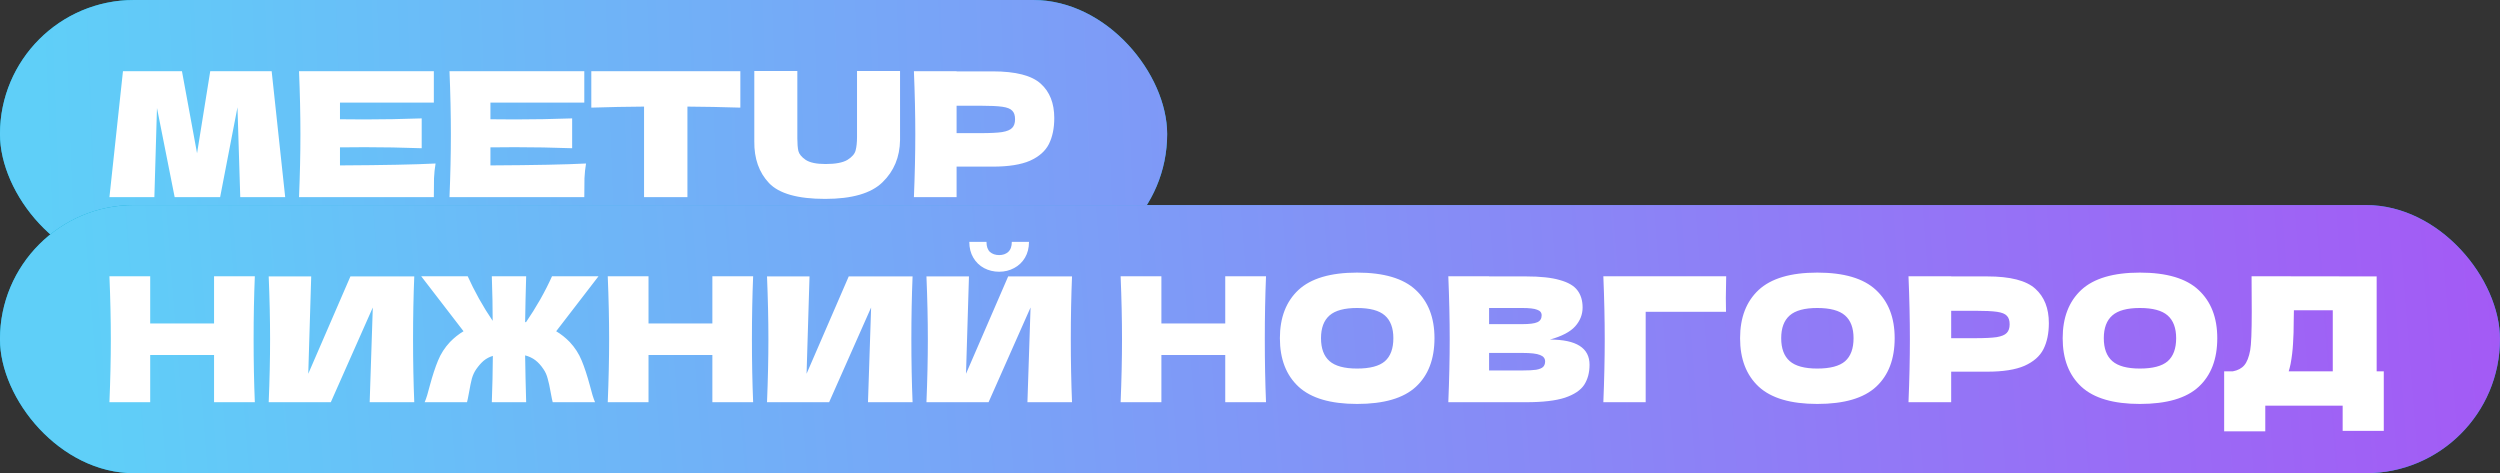
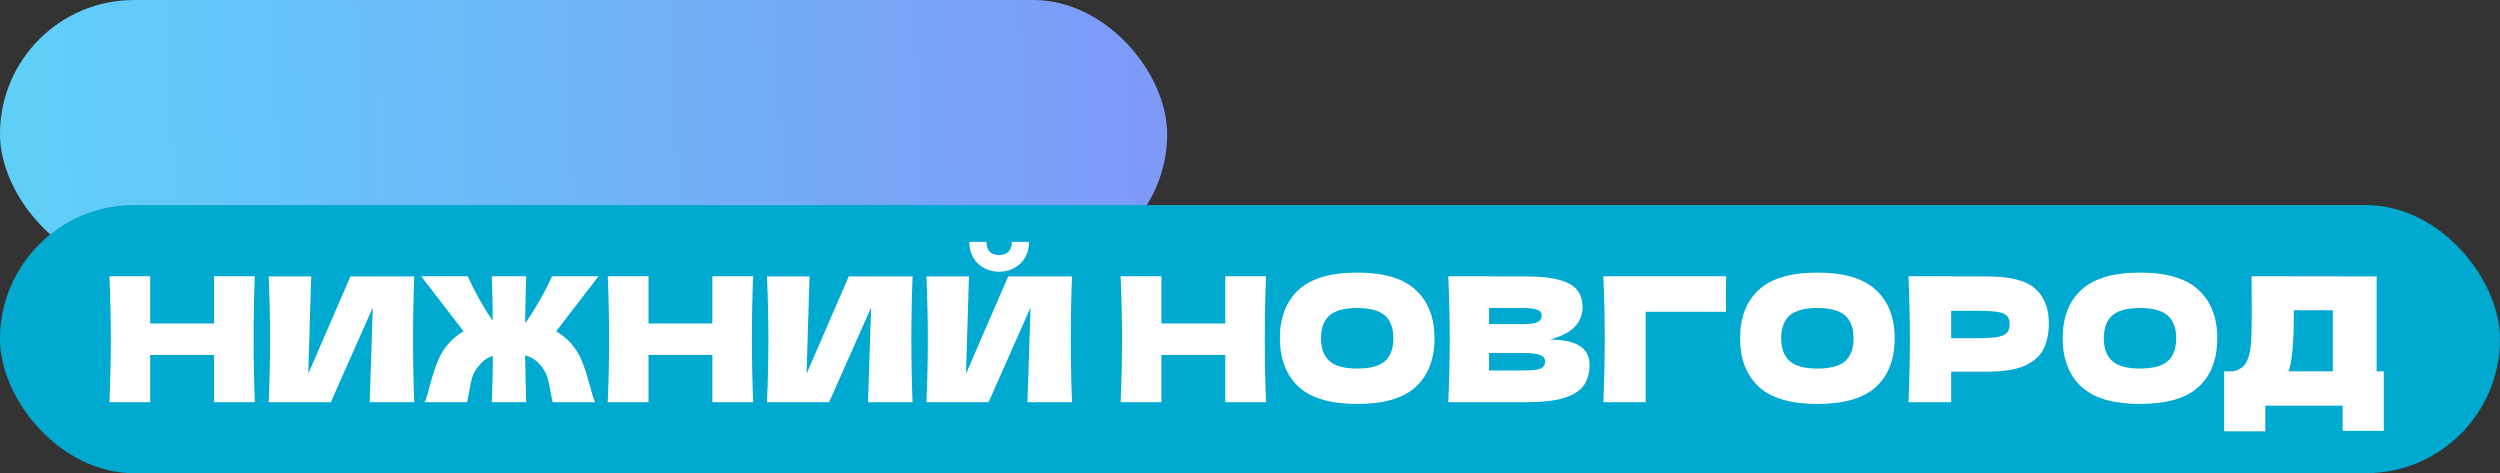
<svg xmlns="http://www.w3.org/2000/svg" width="317" height="60" viewBox="0 0 317 60" fill="none">
  <rect x="0" y="0" width="317" height="60" fill="#333333" stroke="none" />
-   <rect x="-0.004" width="148" height="34" rx="17" fill="#00A9CF" />
  <rect x="-0.004" width="148" height="34" rx="17" fill="url(#paint0_linear_4441_1211)" />
-   <path d="M34.446 9.028L36.162 25H30.464L30.112 13.604L27.912 25H22.148L19.904 13.692L19.574 25H13.876L15.592 9.028H23.072L24.986 19.434L26.658 9.028H34.446ZM43.109 20.974C48.682 20.945 52.723 20.864 55.231 20.732C55.128 21.333 55.062 21.957 55.033 22.602C55.018 23.233 55.011 24.032 55.011 25H37.917C38.034 22.155 38.093 19.493 38.093 17.014C38.093 14.535 38.034 11.873 37.917 9.028H55.011V13.01H43.109V15.122C43.813 15.137 44.854 15.144 46.233 15.144C48.565 15.144 50.978 15.1 53.471 15.012V18.796C50.978 18.708 48.565 18.664 46.233 18.664C44.854 18.664 43.813 18.671 43.109 18.686V20.974ZM62.187 20.974C67.761 20.945 71.801 20.864 74.309 20.732C74.207 21.333 74.141 21.957 74.111 22.602C74.097 23.233 74.089 24.032 74.089 25H56.995C57.113 22.155 57.171 19.493 57.171 17.014C57.171 14.535 57.113 11.873 56.995 9.028H74.089V13.01H62.187V15.122C62.891 15.137 63.933 15.144 65.311 15.144C67.643 15.144 70.056 15.1 72.549 15.012V18.796C70.056 18.708 67.643 18.664 65.311 18.664C63.933 18.664 62.891 18.671 62.187 18.686V20.974ZM93.876 13.648C91.573 13.575 89.336 13.531 87.166 13.516V25H81.666V13.516C79.48 13.531 77.251 13.575 74.978 13.648V9.028L93.876 9.028V13.648ZM108.67 9.006H114.126V17.762C114.096 19.918 113.356 21.7 111.904 23.108C110.466 24.516 108.039 25.22 104.622 25.22C101.16 25.22 98.792 24.553 97.516 23.218C96.24 21.869 95.616 20.101 95.646 17.916V9.006H101.102V17.564C101.102 18.209 101.146 18.737 101.234 19.148C101.336 19.544 101.644 19.918 102.158 20.27C102.686 20.622 103.529 20.798 104.688 20.798C105.949 20.798 106.873 20.622 107.46 20.27C108.046 19.903 108.391 19.5 108.494 19.06C108.611 18.62 108.67 18.055 108.67 17.366V9.006ZM125.872 9.05C128.791 9.05 130.822 9.571 131.966 10.612C133.11 11.639 133.682 13.091 133.682 14.968C133.682 16.259 133.455 17.359 133 18.268C132.545 19.163 131.746 19.867 130.602 20.38C129.458 20.879 127.881 21.128 125.872 21.128H121.296V25H115.884C116.001 22.155 116.06 19.493 116.06 17.014C116.06 14.535 116.001 11.873 115.884 9.028H121.296V9.05H125.872ZM124.332 16.882C125.549 16.882 126.459 16.838 127.06 16.75C127.676 16.647 128.101 16.471 128.336 16.222C128.585 15.973 128.71 15.606 128.71 15.122C128.71 14.638 128.593 14.279 128.358 14.044C128.138 13.795 127.72 13.626 127.104 13.538C126.503 13.45 125.579 13.406 124.332 13.406H121.296V16.882H124.332Z" fill="white" />
  <rect x="-0.004" y="26" width="317" height="34" rx="17" fill="#00A9CF" />
-   <rect x="-0.004" y="26" width="317" height="34" rx="17" fill="url(#paint1_linear_4441_1211)" />
  <path d="M32.312 35.028C32.209 37.507 32.158 40.169 32.158 43.014C32.158 45.859 32.209 48.521 32.312 51H27.142V45.016H19.046V51H13.876C13.993 48.155 14.052 45.493 14.052 43.014C14.052 40.535 13.993 37.873 13.876 35.028H19.046V41.012H27.142V35.028H32.312ZM39.461 35.05L39.087 47.392L44.433 35.05H52.529C52.427 37.529 52.375 40.183 52.375 43.014C52.375 45.859 52.427 48.521 52.529 51H46.875L47.271 38.988L41.947 51H34.071C34.189 48.155 34.247 45.493 34.247 43.014C34.247 40.55 34.189 37.895 34.071 35.05H39.461ZM70.524 42.002C71.14 42.369 71.712 42.823 72.24 43.366C72.9 44.07 73.406 44.855 73.758 45.72C74.11 46.571 74.455 47.619 74.792 48.866C75.027 49.819 75.247 50.531 75.452 51H70.084C70.04 50.868 69.952 50.443 69.82 49.724C69.703 49.035 69.578 48.463 69.446 48.008C69.329 47.553 69.153 47.157 68.918 46.82C68.596 46.336 68.251 45.955 67.884 45.676C67.517 45.397 67.085 45.192 66.586 45.06C66.615 47.04 66.659 49.02 66.718 51H62.362C62.435 49.035 62.48 47.077 62.494 45.126C62.054 45.258 61.666 45.463 61.328 45.742C61.005 46.021 60.69 46.38 60.382 46.82C60.148 47.157 59.964 47.553 59.832 48.008C59.715 48.463 59.597 49.035 59.48 49.724C59.348 50.443 59.26 50.868 59.216 51H53.848C54.053 50.531 54.273 49.819 54.508 48.866C54.846 47.619 55.19 46.571 55.542 45.72C55.894 44.855 56.4 44.07 57.06 43.366C57.588 42.823 58.16 42.369 58.776 42.002L53.408 35.028H59.304C59.7 35.908 60.177 36.854 60.734 37.866C61.291 38.863 61.871 39.802 62.472 40.682C62.472 39.01 62.435 37.125 62.362 35.028H66.718C66.659 36.964 66.615 38.9 66.586 40.836C66.645 40.836 66.681 40.843 66.696 40.858C67.312 39.963 67.913 39.003 68.5 37.976C69.087 36.935 69.585 35.952 69.996 35.028H75.892L70.524 42.002ZM95.498 35.028C95.395 37.507 95.344 40.169 95.344 43.014C95.344 45.859 95.395 48.521 95.498 51L90.328 51V45.016H82.232V51H77.062C77.179 48.155 77.238 45.493 77.238 43.014C77.238 40.535 77.179 37.873 77.062 35.028L82.232 35.028V41.012L90.328 41.012V35.028H95.498ZM102.647 35.05L102.273 47.392L107.619 35.05H115.715C115.612 37.529 115.561 40.183 115.561 43.014C115.561 45.859 115.612 48.521 115.715 51H110.061L110.457 38.988L105.133 51H97.257C97.374 48.155 97.433 45.493 97.433 43.014C97.433 40.55 97.374 37.895 97.257 35.05H102.647ZM126.692 34.456C126.002 34.456 125.364 34.302 124.778 33.994C124.206 33.686 123.751 33.246 123.414 32.674C123.076 32.102 122.908 31.435 122.908 30.672H125.086C125.086 31.244 125.232 31.669 125.526 31.948C125.834 32.212 126.222 32.344 126.692 32.344C127.161 32.344 127.542 32.212 127.836 31.948C128.144 31.669 128.298 31.244 128.298 30.672H130.476C130.476 31.435 130.307 32.102 129.97 32.674C129.632 33.246 129.17 33.686 128.584 33.994C128.012 34.302 127.381 34.456 126.692 34.456ZM122.864 35.05L122.49 47.392L127.836 35.05H135.932C135.829 37.529 135.778 40.183 135.778 43.014C135.778 45.859 135.829 48.521 135.932 51H130.278L130.674 38.988L125.35 51H117.474C117.591 48.155 117.65 45.493 117.65 43.014C117.65 40.55 117.591 37.895 117.474 35.05H122.864ZM160.531 35.028C160.428 37.507 160.377 40.169 160.377 43.014C160.377 45.859 160.428 48.521 160.531 51H155.361V45.016H147.265V51H142.095C142.212 48.155 142.271 45.493 142.271 43.014C142.271 40.535 142.212 37.873 142.095 35.028H147.265V41.012H155.361V35.028H160.531ZM172.08 51.22C168.721 51.22 166.25 50.494 164.666 49.042C163.082 47.575 162.29 45.522 162.29 42.882C162.29 40.271 163.075 38.233 164.644 36.766C166.228 35.299 168.707 34.566 172.08 34.566C175.468 34.566 177.947 35.299 179.516 36.766C181.1 38.233 181.892 40.271 181.892 42.882C181.892 45.537 181.107 47.59 179.538 49.042C177.969 50.494 175.483 51.22 172.08 51.22ZM172.08 46.732C173.708 46.732 174.881 46.424 175.6 45.808C176.319 45.177 176.678 44.202 176.678 42.882C176.678 41.591 176.319 40.631 175.6 40C174.881 39.369 173.708 39.054 172.08 39.054C170.467 39.054 169.301 39.369 168.582 40C167.863 40.631 167.504 41.591 167.504 42.882C167.504 44.187 167.863 45.155 168.582 45.786C169.301 46.417 170.467 46.732 172.08 46.732ZM196.538 43.058C199.882 43.058 201.554 44.121 201.554 46.248C201.554 47.245 201.326 48.096 200.872 48.8C200.417 49.489 199.603 50.032 198.43 50.428C197.256 50.809 195.628 51 193.546 51L183.646 51C183.763 48.155 183.822 45.493 183.822 43.014C183.822 40.535 183.763 37.873 183.646 35.028H188.816V35.05H193.502C195.32 35.05 196.75 35.204 197.792 35.512C198.848 35.805 199.588 36.238 200.014 36.81C200.454 37.382 200.674 38.108 200.674 38.988C200.674 39.883 200.358 40.682 199.728 41.386C199.112 42.075 198.048 42.633 196.538 43.058ZM188.816 39.054V41.1H193.04C193.949 41.1 194.58 41.019 194.932 40.858C195.298 40.697 195.482 40.403 195.482 39.978C195.482 39.641 195.291 39.406 194.91 39.274C194.543 39.127 193.92 39.054 193.04 39.054H188.816ZM193.04 46.974C193.802 46.974 194.382 46.945 194.778 46.886C195.188 46.813 195.482 46.695 195.658 46.534C195.834 46.358 195.922 46.123 195.922 45.83C195.922 45.449 195.709 45.177 195.284 45.016C194.873 44.84 194.125 44.752 193.04 44.752L188.816 44.752V46.974L193.04 46.974ZM208.672 51H203.304C203.421 48.14 203.48 45.478 203.48 43.014C203.48 40.535 203.421 37.873 203.304 35.028L218.88 35.028C218.85 36.231 218.836 37.147 218.836 37.778C218.836 38.555 218.843 39.142 218.858 39.538H208.672V51ZM230.432 51.22C227.073 51.22 224.602 50.494 223.018 49.042C221.434 47.575 220.642 45.522 220.642 42.882C220.642 40.271 221.426 38.233 222.996 36.766C224.58 35.299 227.058 34.566 230.432 34.566C233.82 34.566 236.298 35.299 237.868 36.766C239.452 38.233 240.244 40.271 240.244 42.882C240.244 45.537 239.459 47.59 237.89 49.042C236.32 50.494 233.834 51.22 230.432 51.22ZM230.432 46.732C232.06 46.732 233.233 46.424 233.952 45.808C234.67 45.177 235.03 44.202 235.03 42.882C235.03 41.591 234.67 40.631 233.952 40C233.233 39.369 232.06 39.054 230.432 39.054C228.818 39.054 227.652 39.369 226.934 40C226.215 40.631 225.856 41.591 225.856 42.882C225.856 44.187 226.215 45.155 226.934 45.786C227.652 46.417 228.818 46.732 230.432 46.732ZM251.985 35.05C254.904 35.05 256.935 35.571 258.079 36.612C259.223 37.639 259.795 39.091 259.795 40.968C259.795 42.259 259.568 43.359 259.113 44.268C258.659 45.163 257.859 45.867 256.715 46.38C255.571 46.879 253.995 47.128 251.985 47.128H247.409V51H241.997C242.115 48.155 242.173 45.493 242.173 43.014C242.173 40.535 242.115 37.873 241.997 35.028H247.409V35.05H251.985ZM250.445 42.882C251.663 42.882 252.572 42.838 253.173 42.75C253.789 42.647 254.215 42.471 254.449 42.222C254.699 41.973 254.823 41.606 254.823 41.122C254.823 40.638 254.706 40.279 254.471 40.044C254.251 39.795 253.833 39.626 253.217 39.538C252.616 39.45 251.692 39.406 250.445 39.406H247.409V42.882H250.445ZM271.338 51.22C267.979 51.22 265.508 50.494 263.924 49.042C262.34 47.575 261.548 45.522 261.548 42.882C261.548 40.271 262.333 38.233 263.902 36.766C265.486 35.299 267.965 34.566 271.338 34.566C274.726 34.566 277.205 35.299 278.774 36.766C280.358 38.233 281.15 40.271 281.15 42.882C281.15 45.537 280.365 47.59 278.796 49.042C277.227 50.494 274.741 51.22 271.338 51.22ZM271.338 46.732C272.966 46.732 274.139 46.424 274.858 45.808C275.577 45.177 275.936 44.202 275.936 42.882C275.936 41.591 275.577 40.631 274.858 40C274.139 39.369 272.966 39.054 271.338 39.054C269.725 39.054 268.559 39.369 267.84 40C267.121 40.631 266.762 41.591 266.762 42.882C266.762 44.187 267.121 45.155 267.84 45.786C268.559 46.417 269.725 46.732 271.338 46.732ZM301.361 47.084H302.263V54.63H297.049V51.44H287.237V54.696H282.023V47.084H283.123C283.754 46.967 284.238 46.71 284.575 46.314C284.913 45.918 285.162 45.287 285.323 44.422C285.455 43.703 285.521 42.068 285.521 39.516L285.499 35.028L301.361 35.05V47.084ZM290.449 46.138C290.361 46.549 290.281 46.864 290.207 47.084H295.795V39.34H290.867L290.845 40.616C290.845 41.731 290.816 42.713 290.757 43.564C290.713 44.4 290.611 45.258 290.449 46.138Z" fill="white" />
  <defs>
    <linearGradient id="paint0_linear_4441_1211" x1="5.613" y1="35.22" x2="316.197" y2="23.764" gradientUnits="userSpaceOnUse">
      <stop stop-color="#5FCFF8" />
      <stop offset="1" stop-color="#A459F5" />
    </linearGradient>
    <linearGradient id="paint1_linear_4441_1211" x1="12.027" y1="61.22" x2="319.315" y2="36.943" gradientUnits="userSpaceOnUse">
      <stop stop-color="#5FCFF8" />
      <stop offset="1" stop-color="#A459F5" />
    </linearGradient>
  </defs>
</svg>